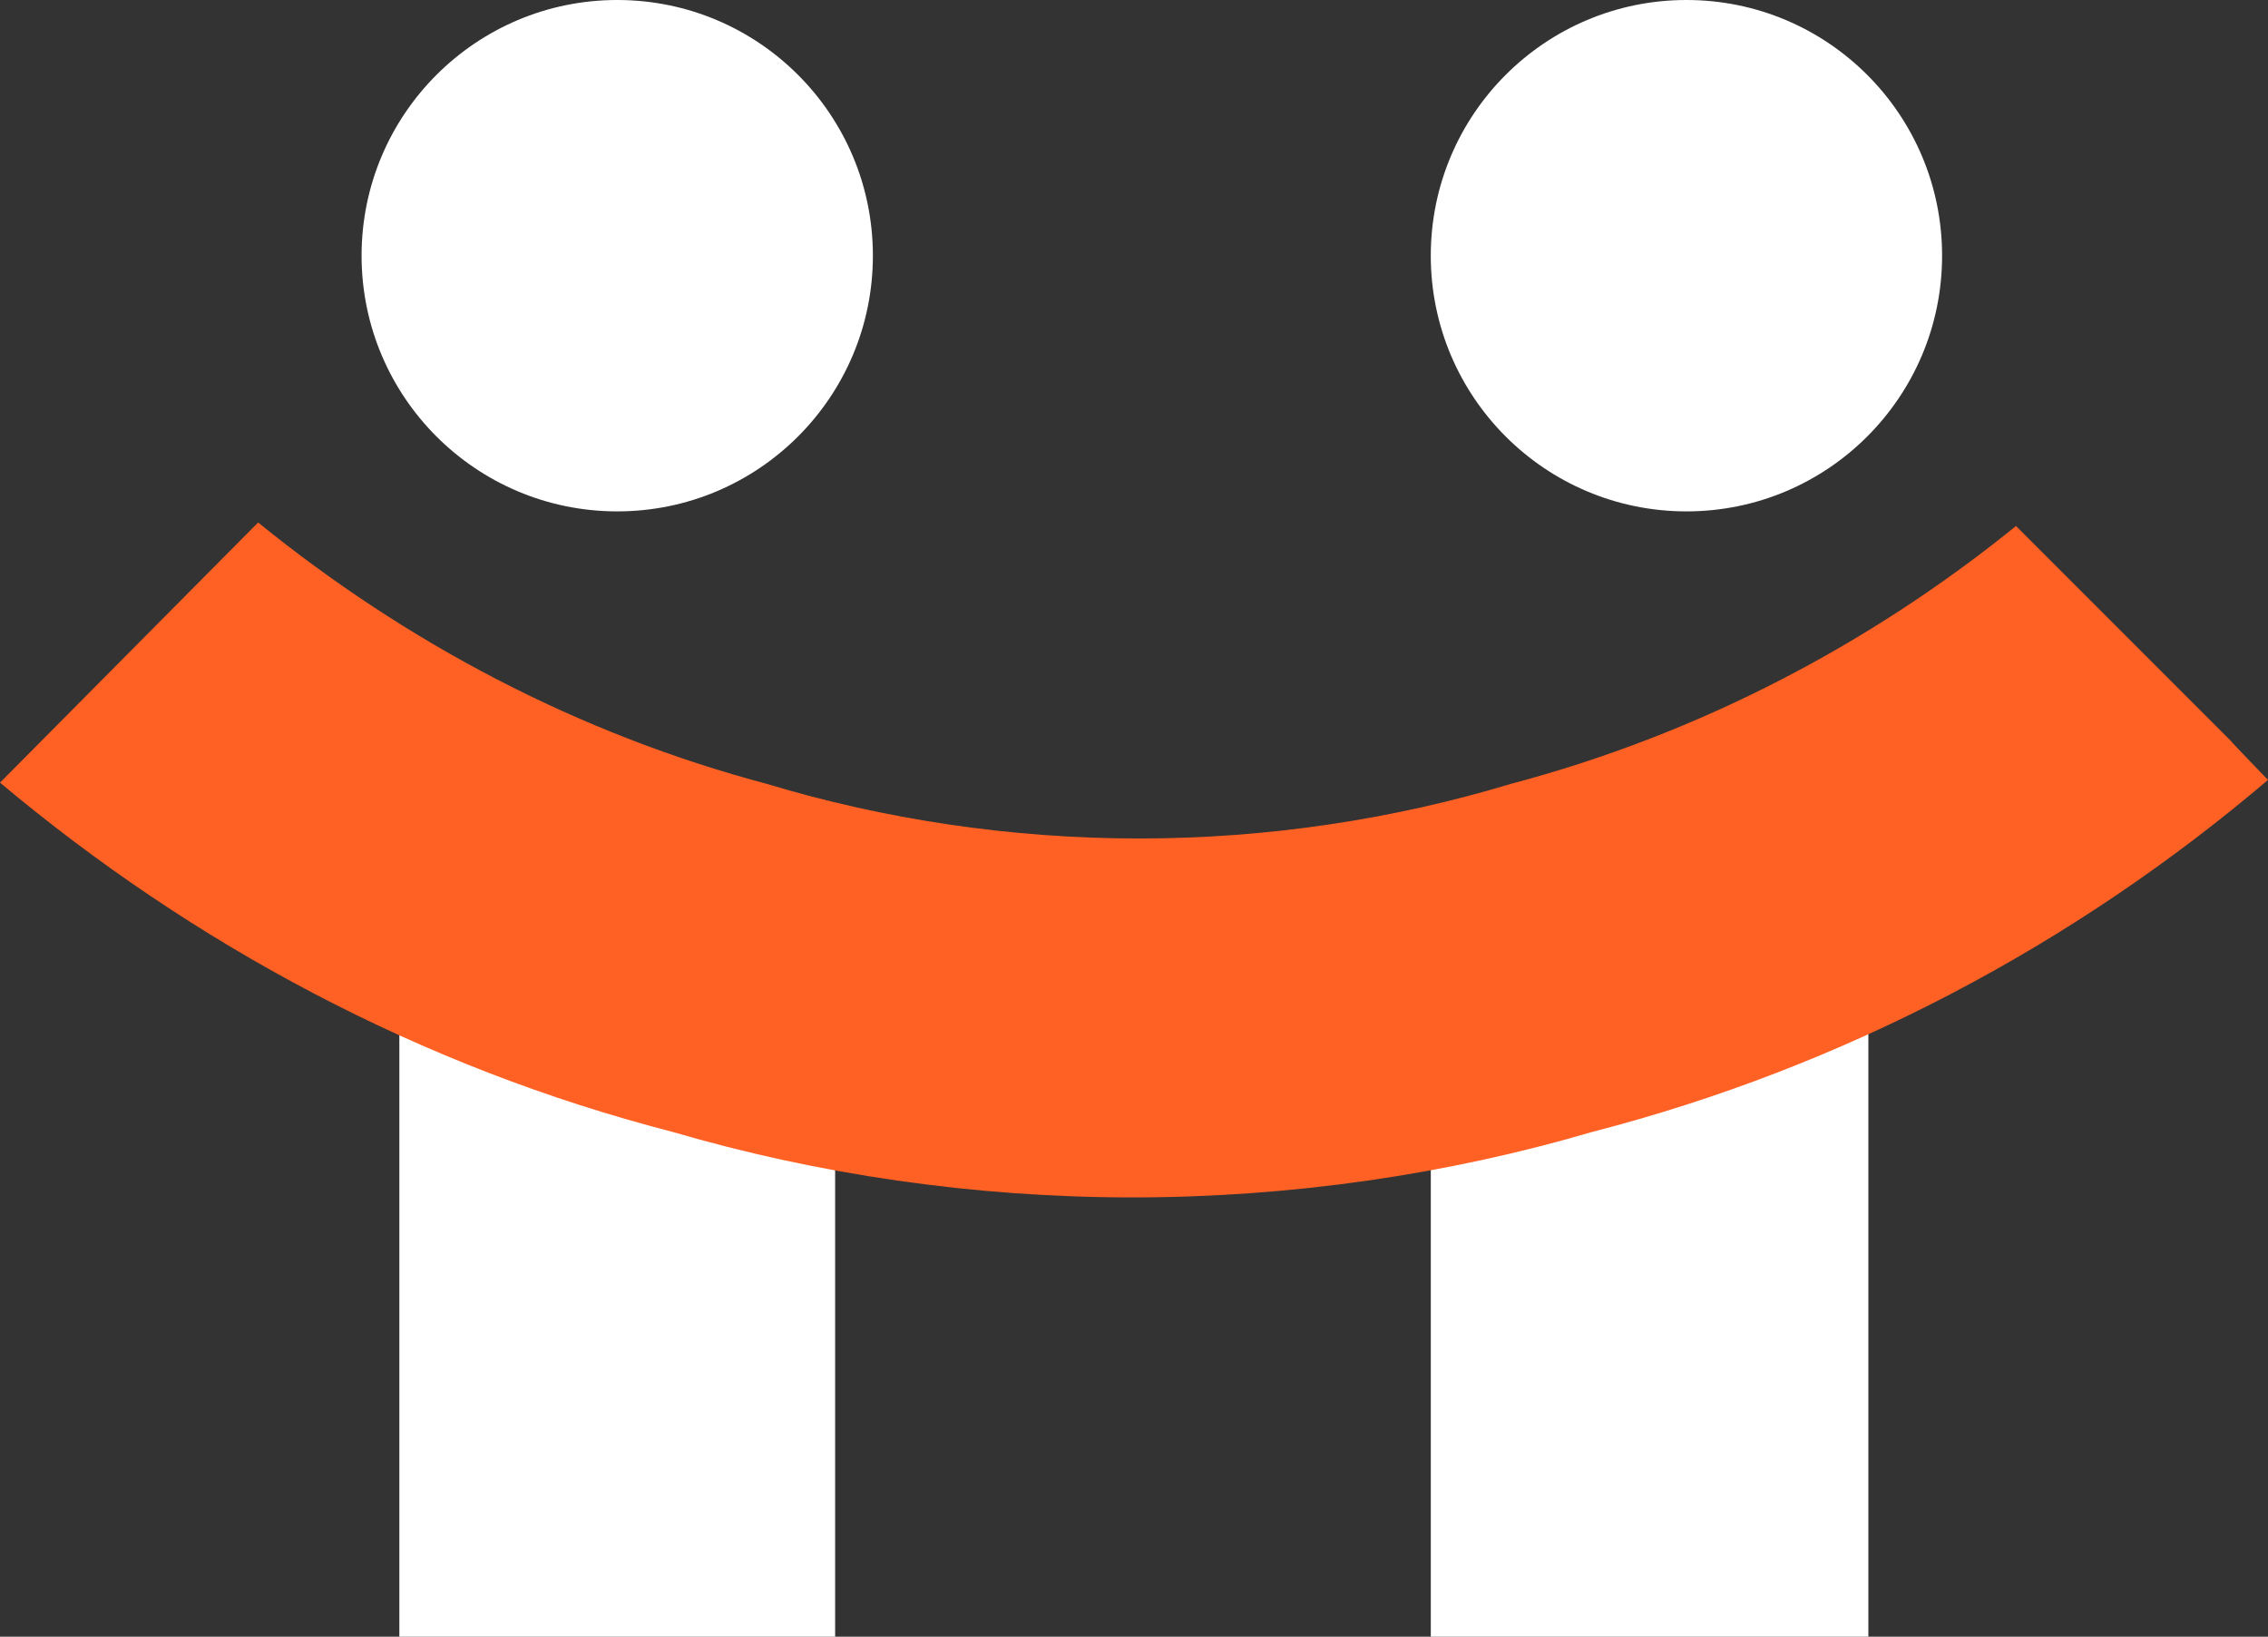
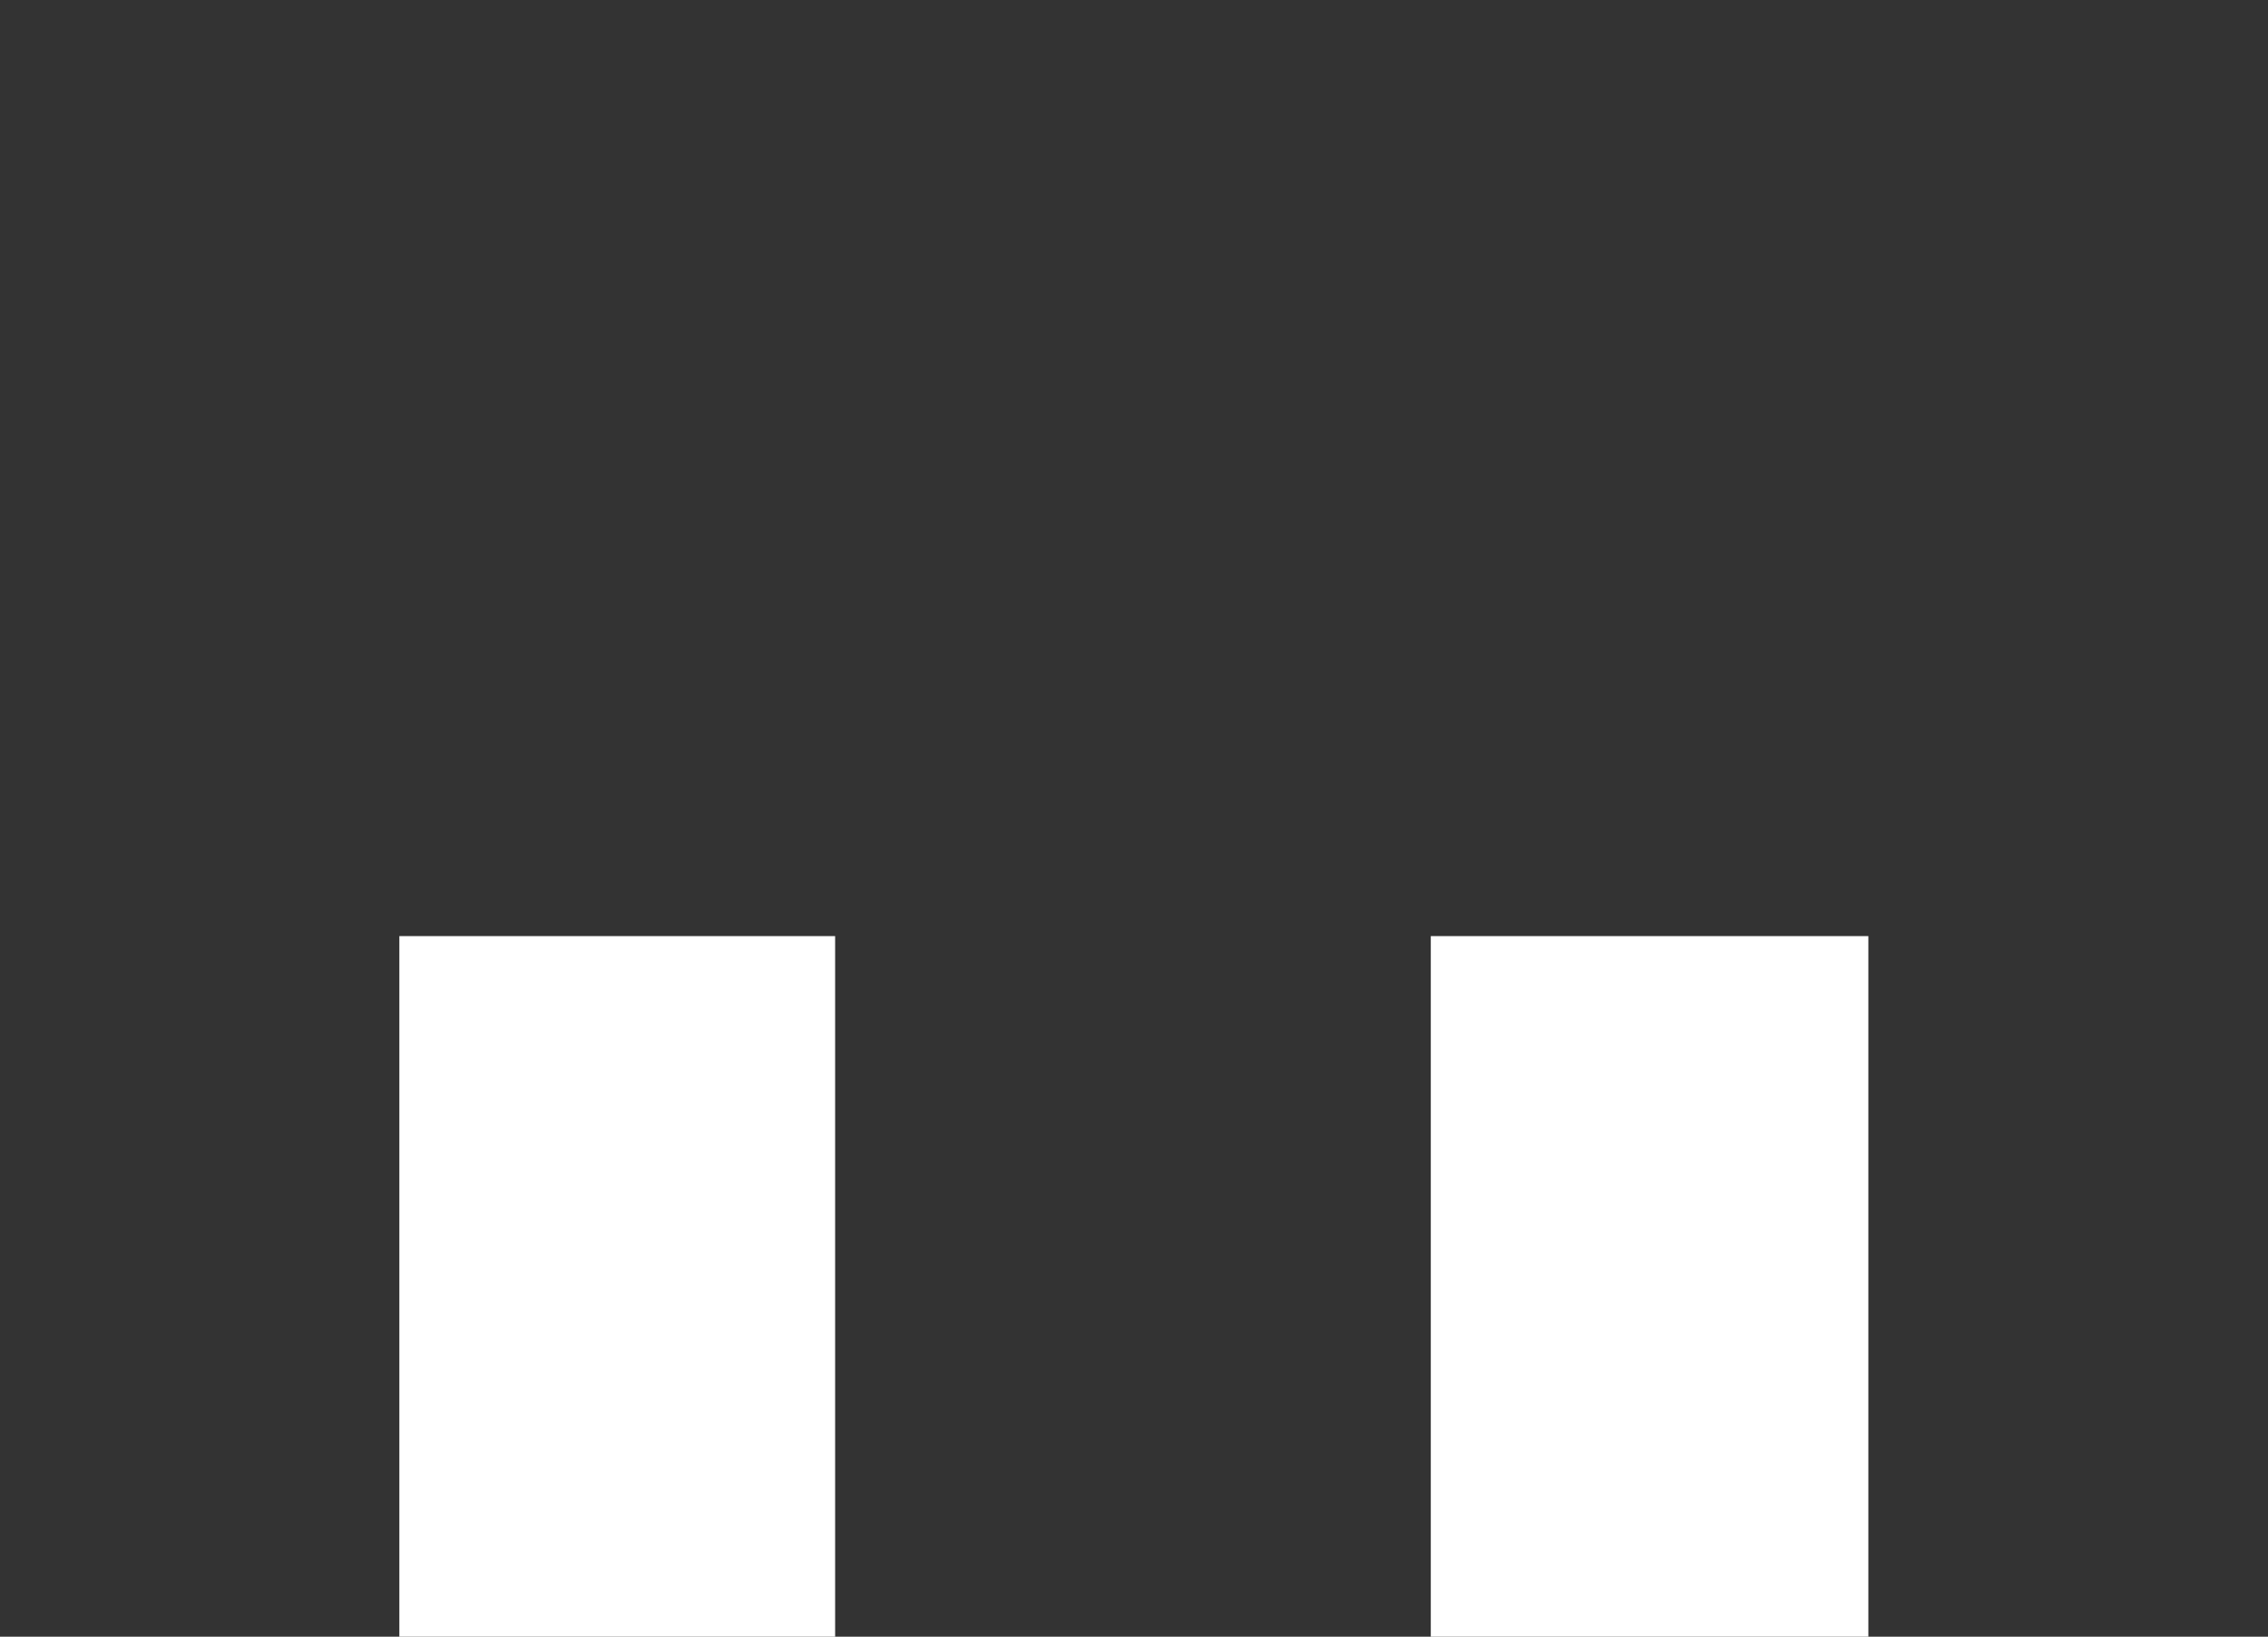
<svg xmlns="http://www.w3.org/2000/svg" data-name="Layer 2" id="Layer_2" viewBox="0 0 3243.96 2340.41">
  <rect x="0" y="0" width="3243.96" height="2340.41" fill="#333333" stroke="none" />
  <defs>
    <style>.cls-1{fill:#fff}</style>
  </defs>
  <g data-name="Layer 1" id="Layer_1-2">
    <path class="cls-1" d="M2046.49 1338.6h625.87v1001.81h-625.87zm-1475.28 0h623.3v1001.81h-623.3z" />
-     <path d="m3191.01 1059.66-307.5-307.5c-210.6 170.6-455.6 298.11-722.48 368.73-167.49 50.63-348.1 78.12-531.83 78.12s-365.01-27.49-532.5-78.12c-270.62-71.87-515.61-201.85-727.49-373.74L0 1119.14c275.86 231.29 600.86 406.39 962.01 499.44 207.4 60.72 430.3 93.67 657.71 93.67s450.97-32.94 657.71-93.67c361.17-93.05 690.03-268.15 966.53-503.31 0 0-53.44-55.19-52.95-55.6Z" style="fill:#ff6124" />
-     <path class="cls-1" d="M1248.51 365.63c0 201.97-163.74 365.63-365.63 365.63S517.17 567.6 517.17 365.63 680.91 0 882.88 0s365.63 163.66 365.63 365.63m1529.3 0c0 201.97-163.74 365.63-365.63 365.63s-365.71-163.66-365.71-365.63S2210.21 0 2412.17 0s365.63 163.66 365.63 365.63" />
  </g>
</svg>